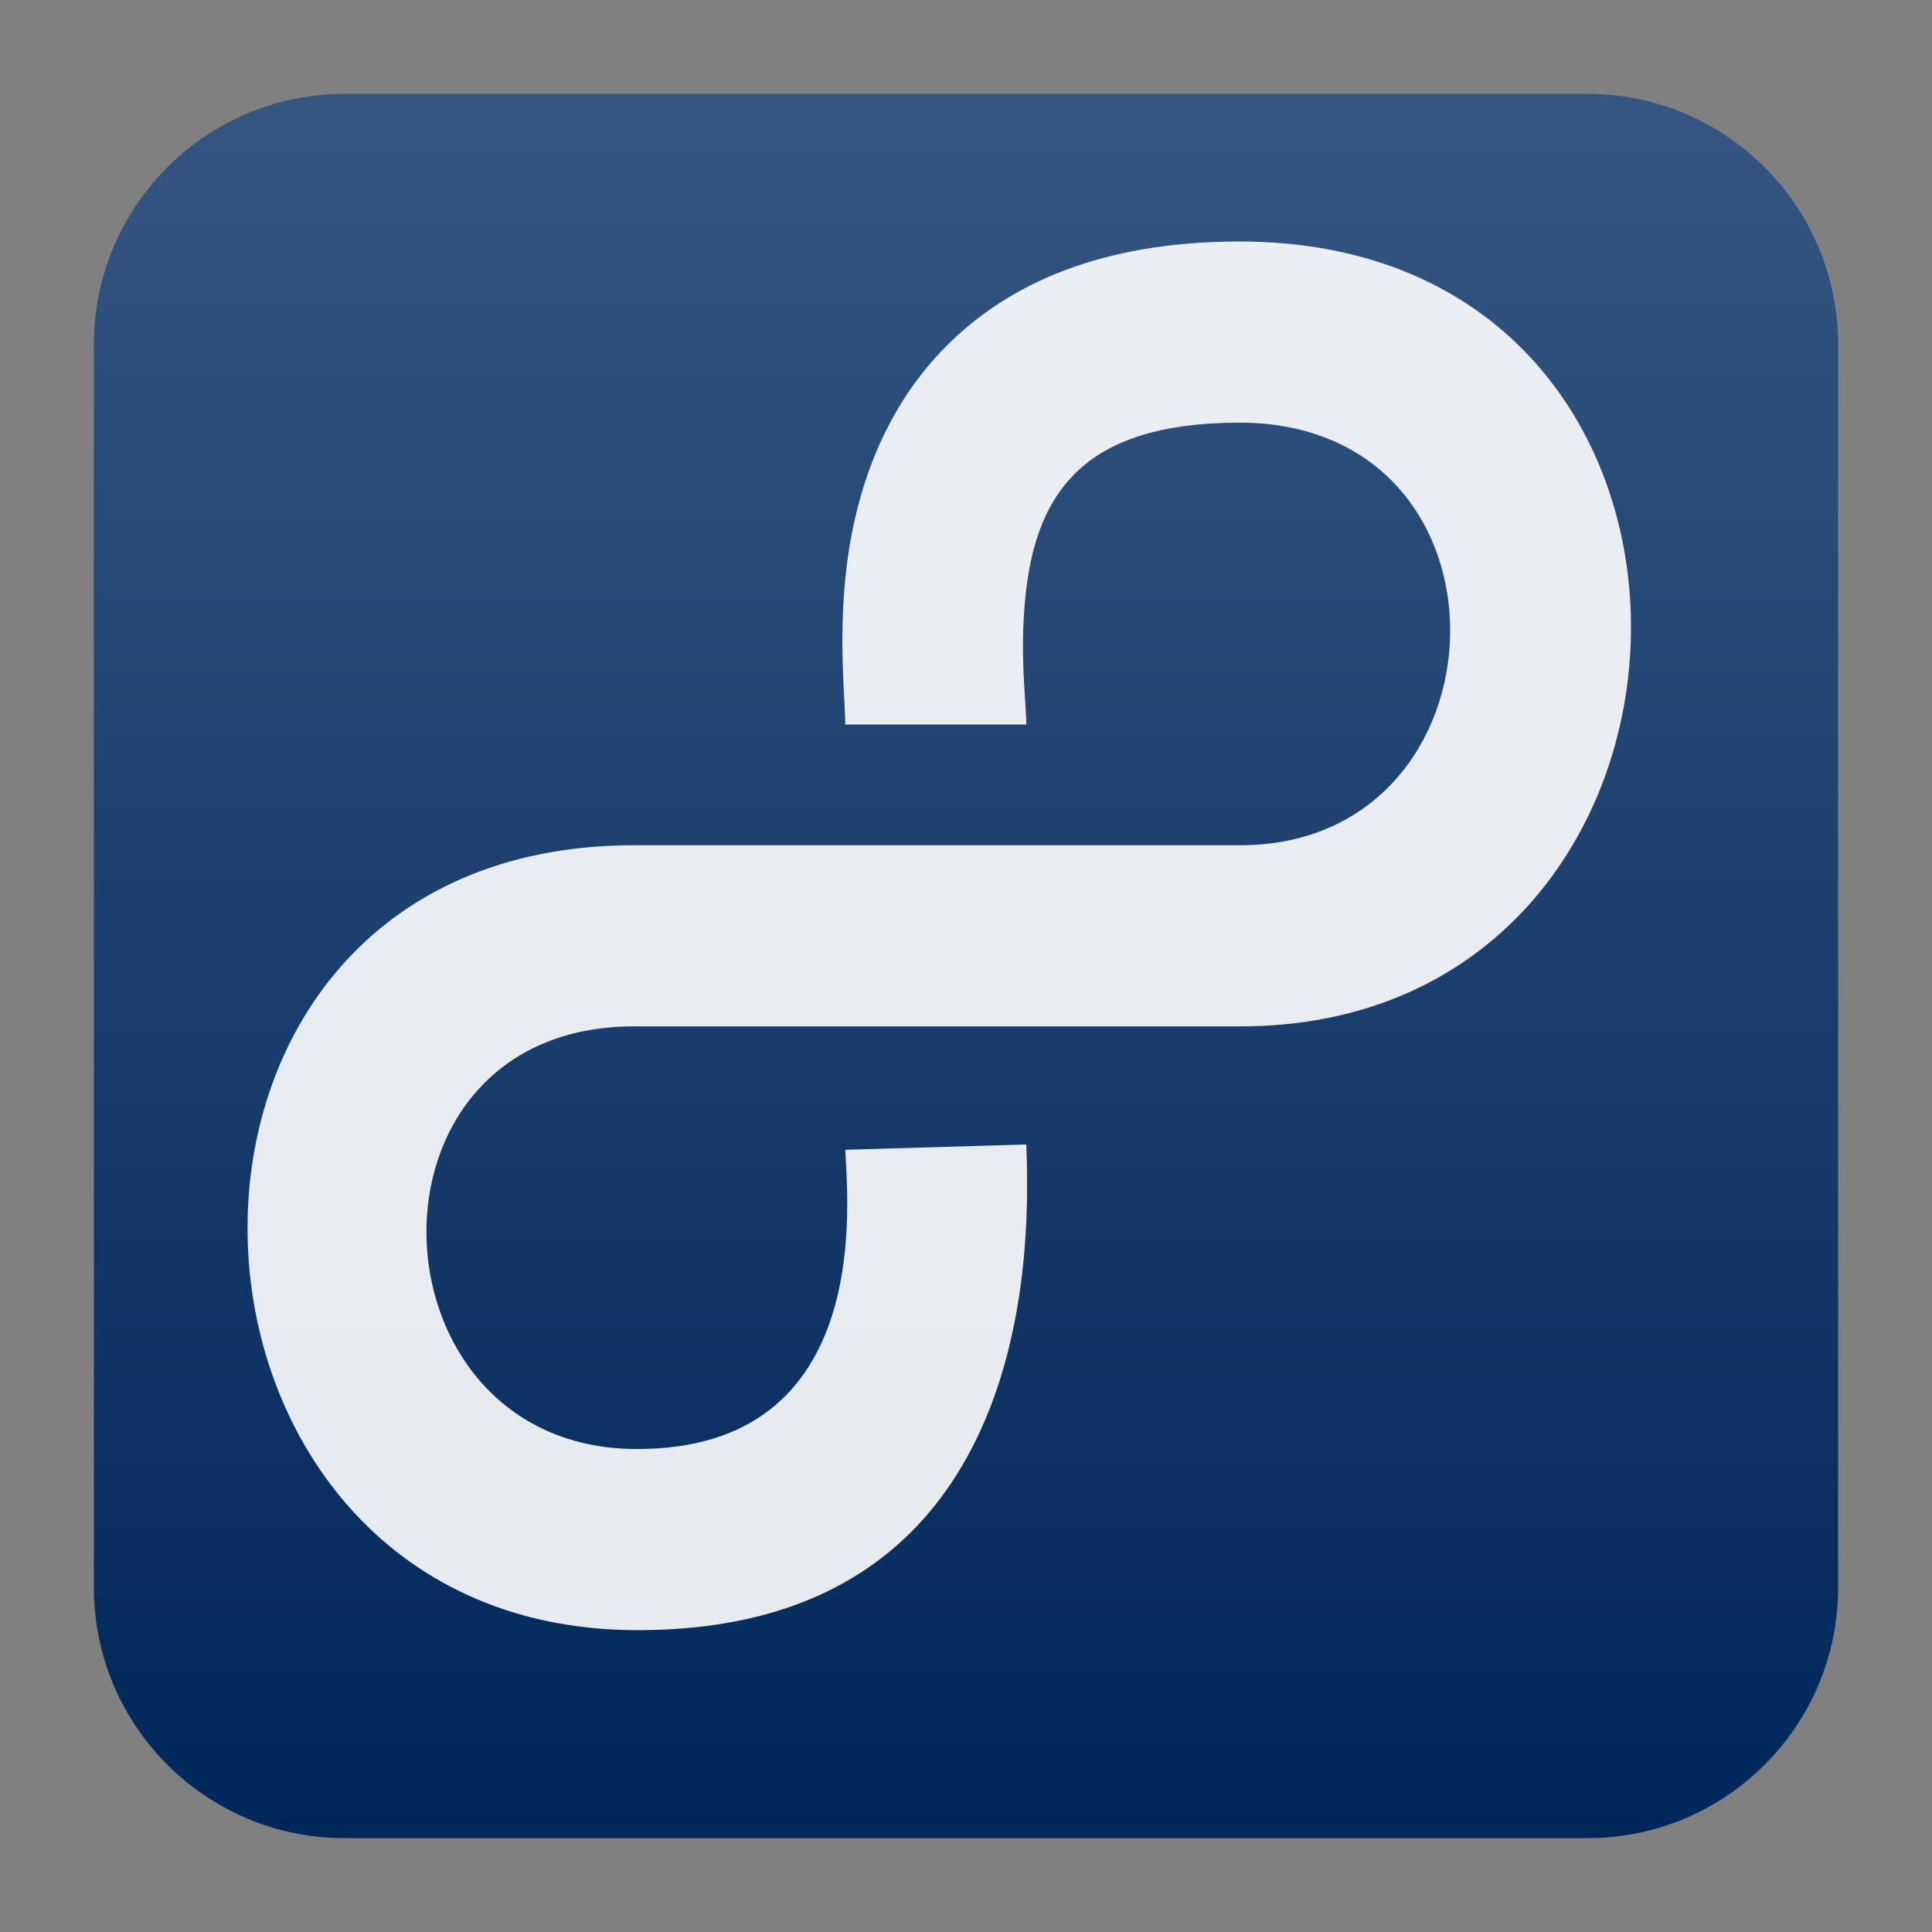
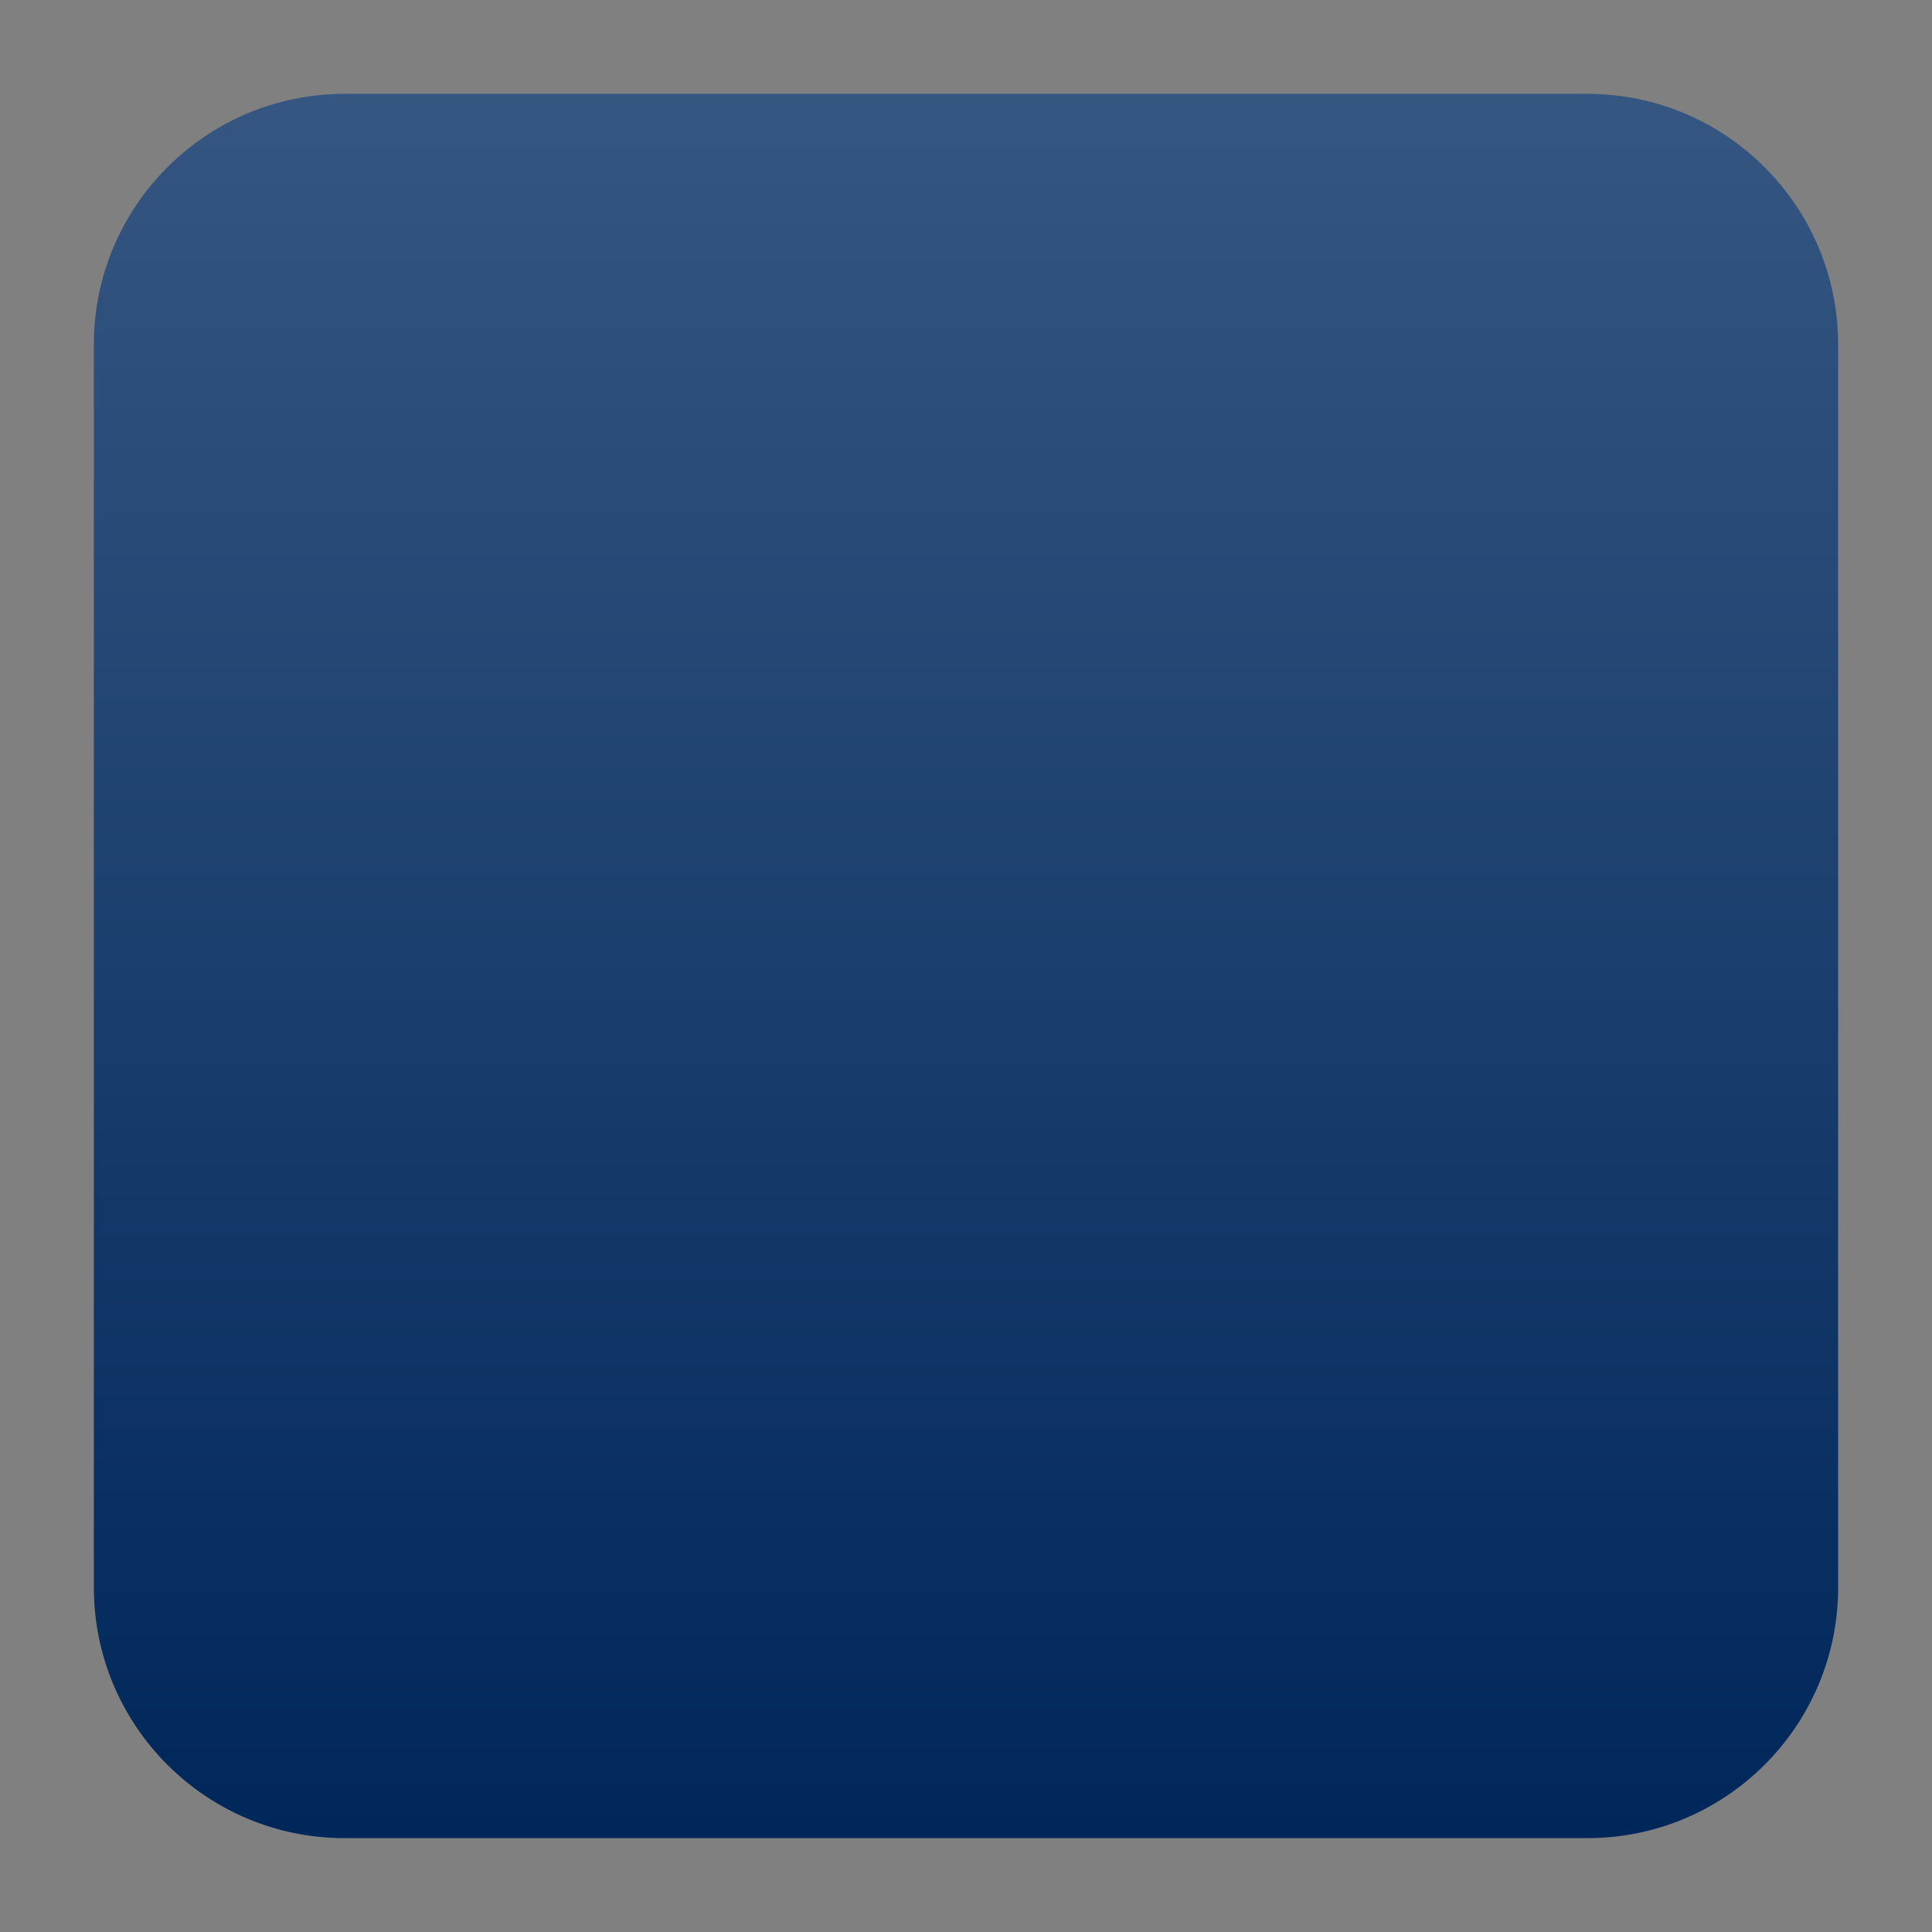
<svg xmlns="http://www.w3.org/2000/svg" clip-rule="evenodd" fill-rule="evenodd" stroke-linejoin="round" stroke-miterlimit="2" viewBox="0 0 48 48">
  <rect x="0" y="0" width="48" height="48" fill="#808080" stroke="none" />
  <linearGradient id="a" x2="1" gradientTransform="matrix(0 -43.336 43.336 0 -38.664 45.668)" gradientUnits="userSpaceOnUse">
    <stop stop-color="#00275a" offset="0" />
    <stop stop-color="#355681" offset="1" />
  </linearGradient>
  <path d="m45.668 8.56c0-3.438-2.79-6.228-6.228-6.228h-30.88c-3.438 0-6.228 2.79-6.228 6.228v30.88c0 3.438 2.79 6.228 6.228 6.228h30.88c3.438 0 6.228-2.79 6.228-6.228z" fill="url(#a)" />
-   <path d="m25.5 18c0-.489-.172-1.745-.024-3.172.109-1.049.38-2.25 1.284-3.114.81-.773 2.089-1.207 3.998-1.214 7.194-.027 6.859 10.546.007 10.5h-15.015c-13.152 0-12.437 19.401-.018 19.5 10.316.081 9.823-10.173 9.767-12.066l-4.498.132c.032 1.109.808 7.481-5.233 7.434-6.687-.053-7.1-10.5-.018-10.5h14.999c12.711.07 13.347-19.549-.007-19.5-3.43.013-5.635 1.071-7.089 2.46-1.415 1.35-2.151 3.073-2.484 4.765-.411 2.086-.169 4.082-.169 4.775z" fill="#ffffff" fill-opacity=".9" />
</svg>